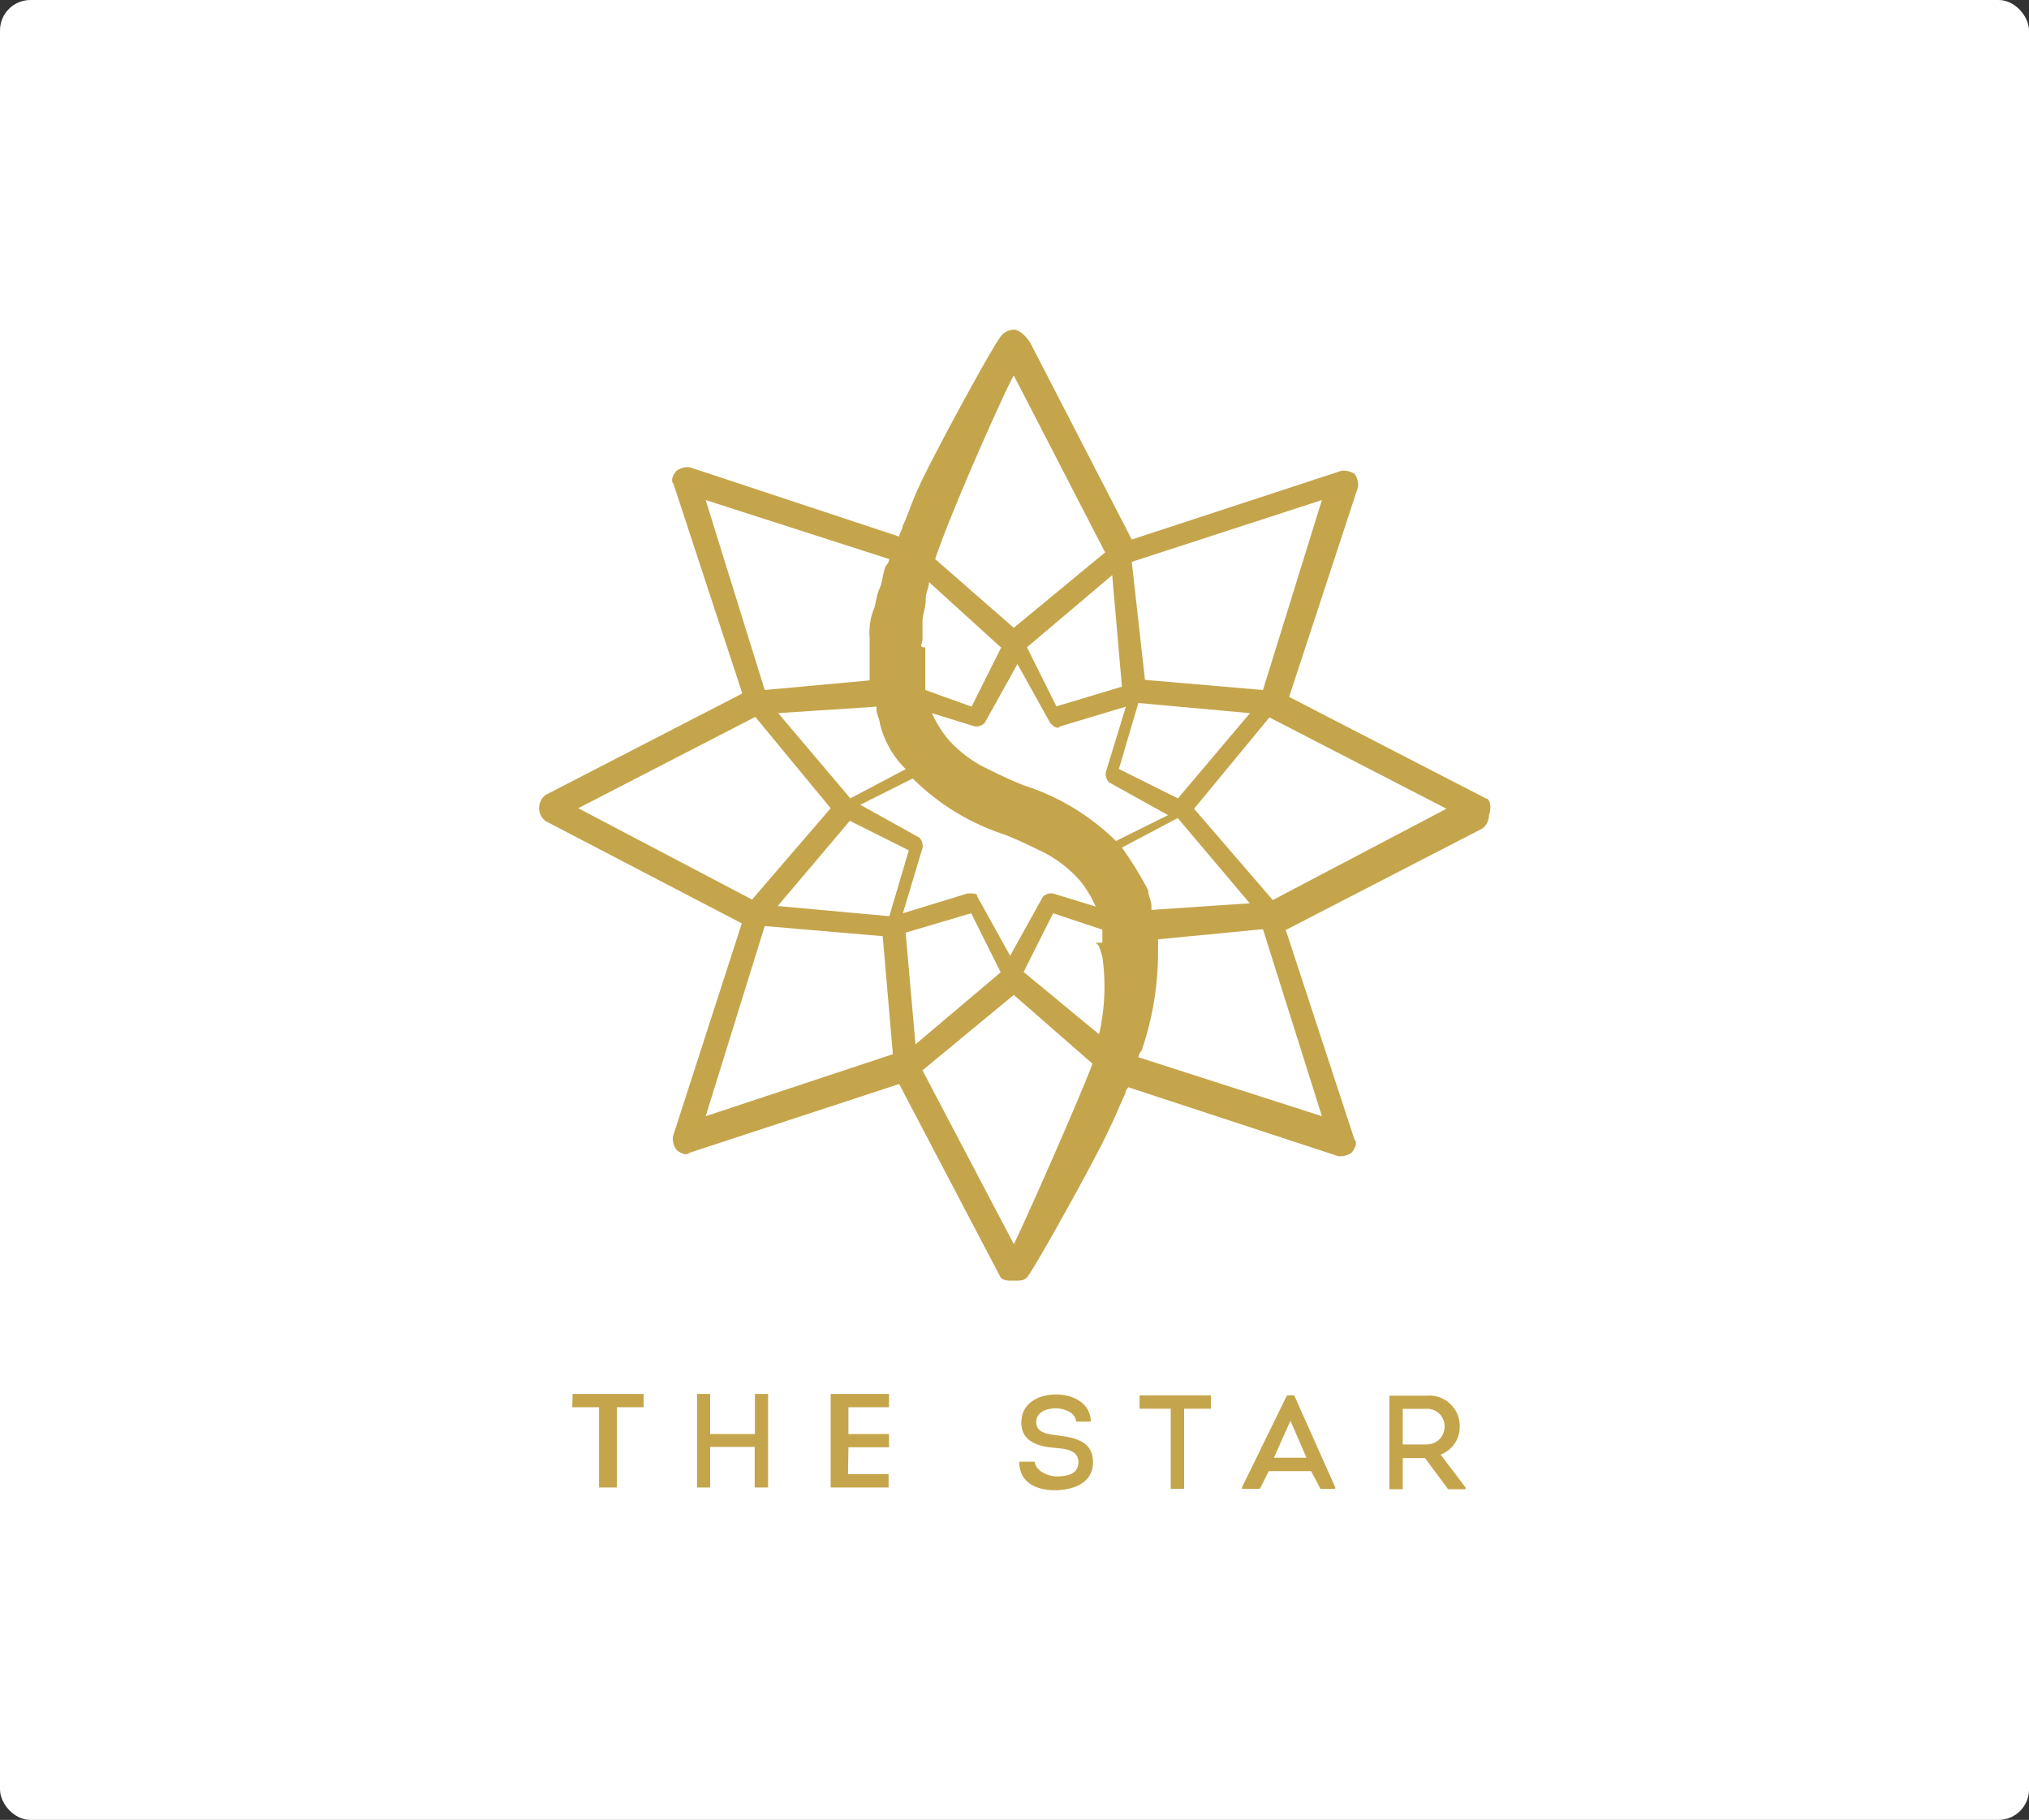
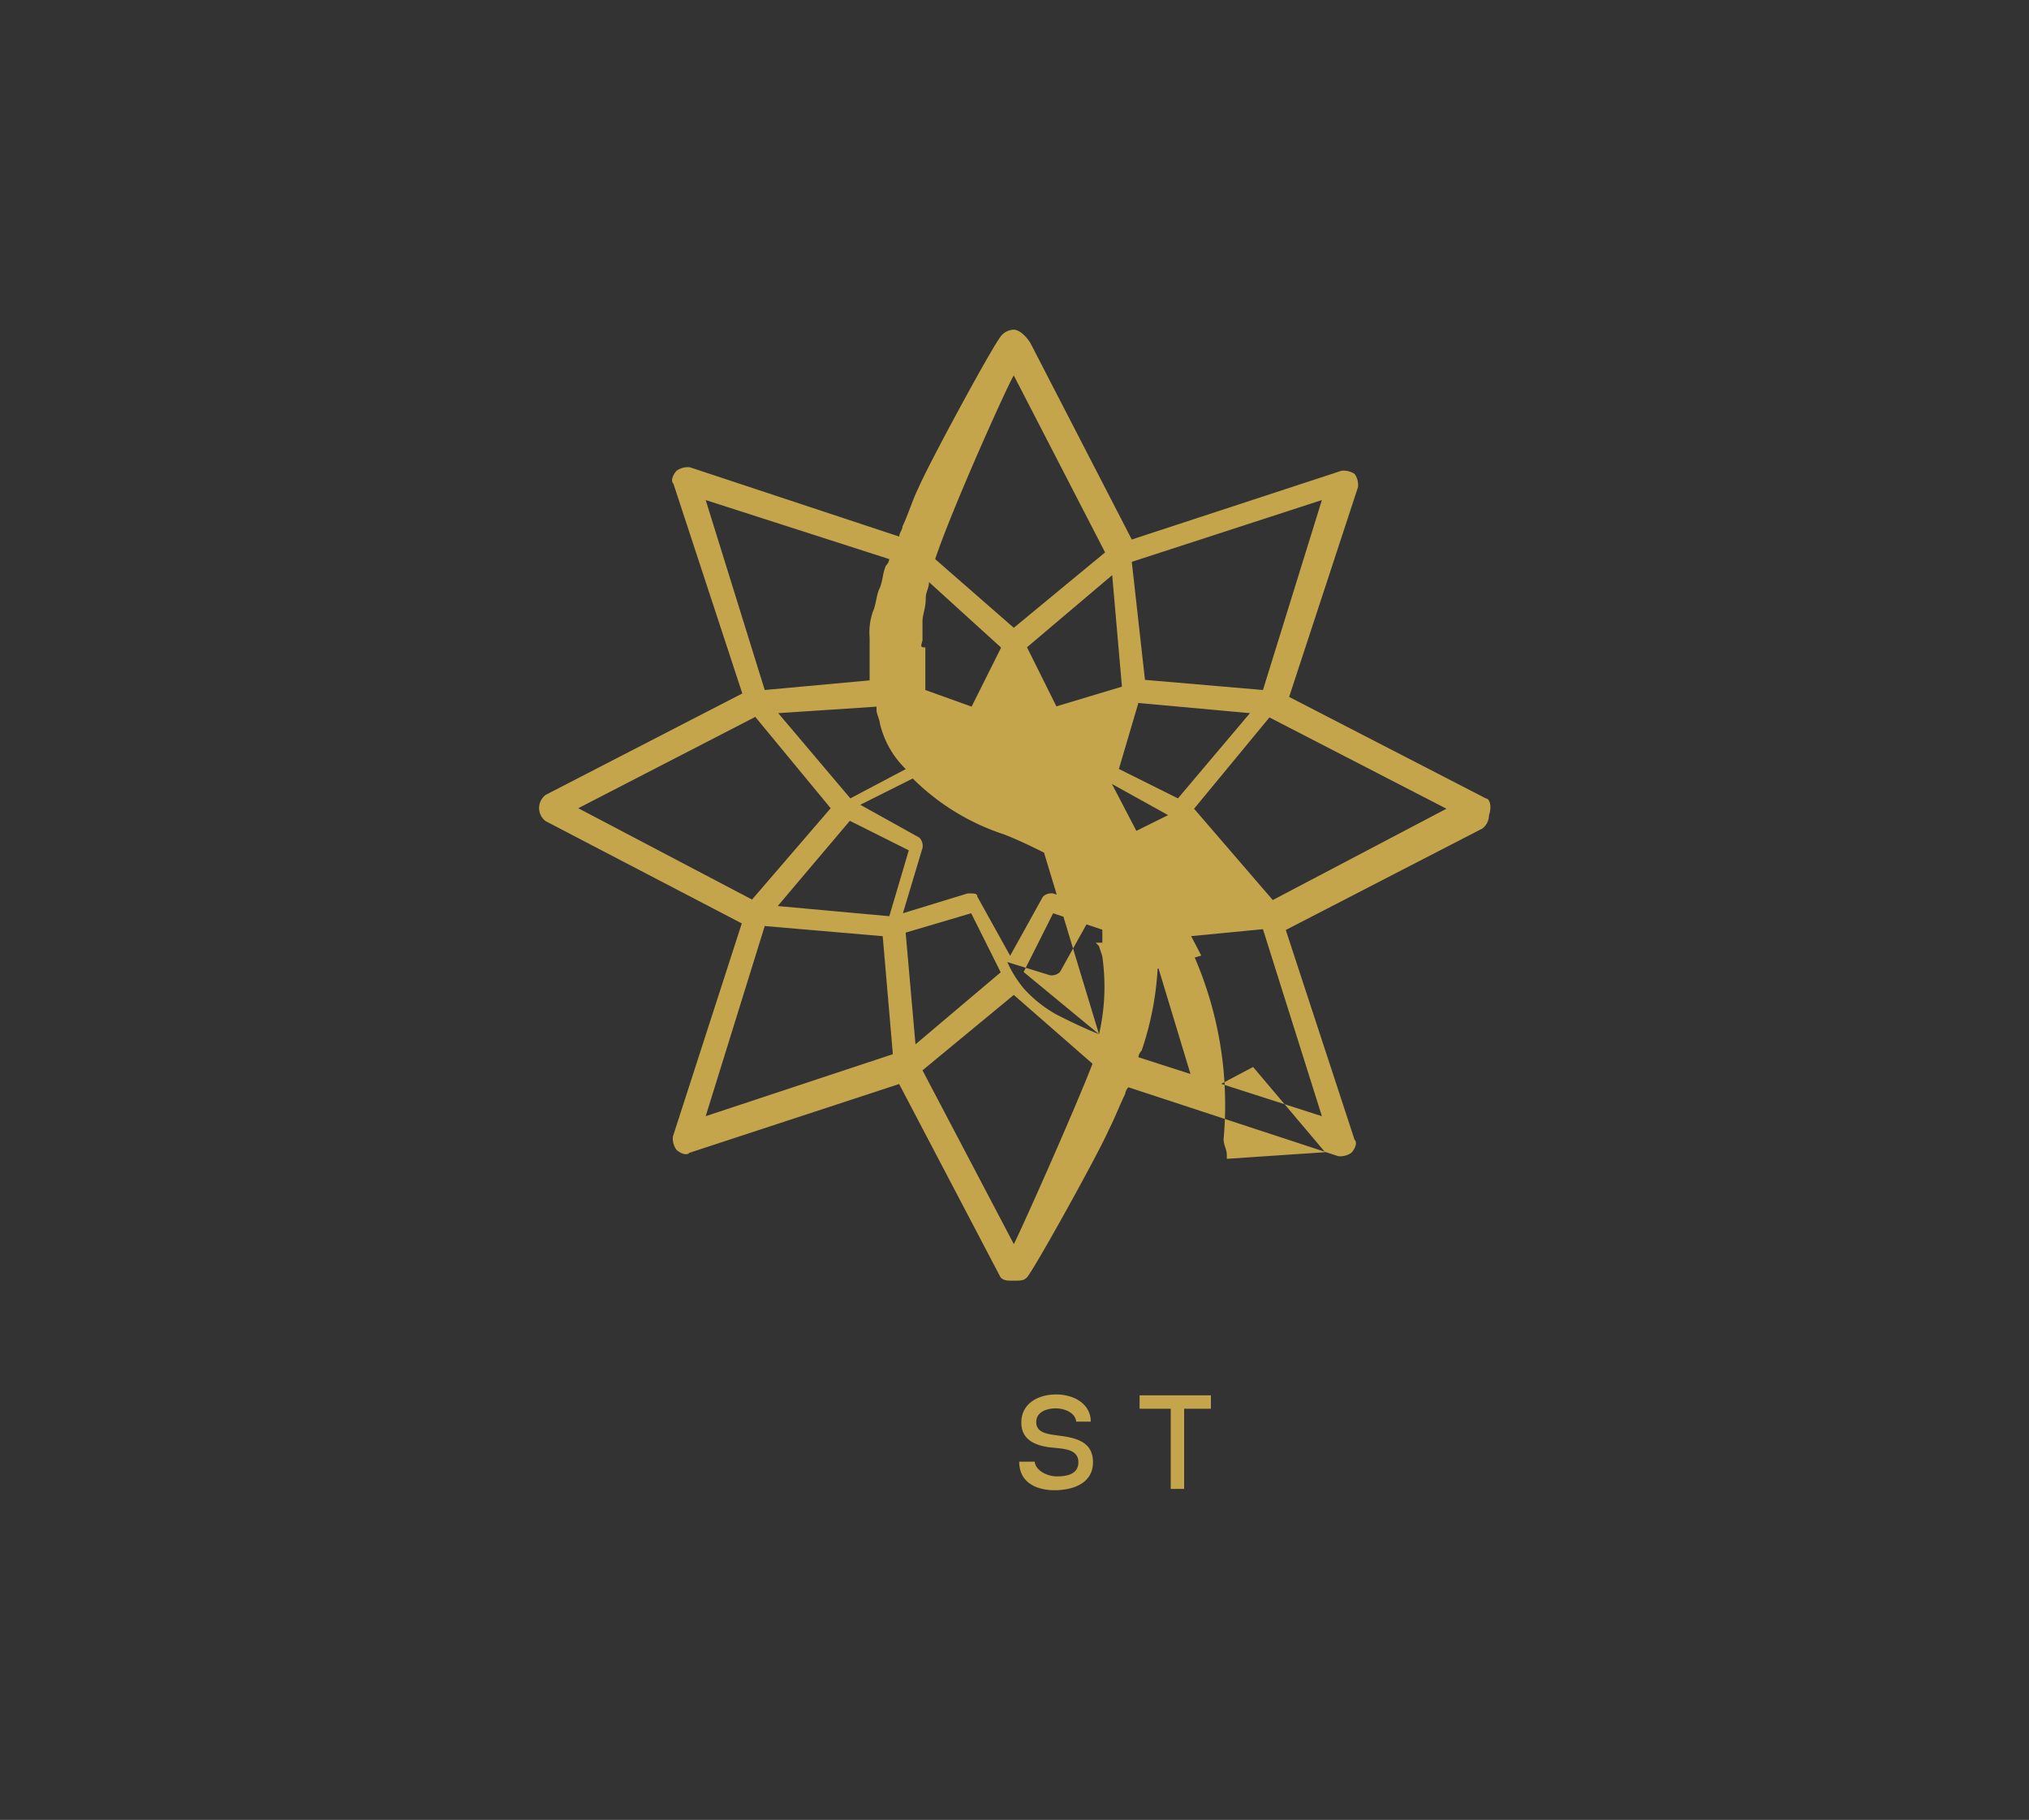
<svg xmlns="http://www.w3.org/2000/svg" viewBox="0 0 200 179.35">
  <rect x="0" y="0" width="200" height="179.35" fill="#333333" stroke="none" />
  <title>Asset 49</title>
  <g id="f274e5a3-554b-436d-9dad-469d9bb9531d" data-name="Layer 2">
    <g id="c5579f02-4f62-487f-a980-2cfe38ec6903" data-name="Layer 1">
-       <rect width="200" height="179.35" rx="3" ry="3" fill="#fff" />
-       <path d="M146.46,78.68l-19.39-10L133.86,48a1.9,1.9,0,0,0-.33-1.29,2,2,0,0,0-1.29-.32l-20.68,6.78-10-19.38c-.65-1-1.29-1.3-1.62-1.3a1.69,1.69,0,0,0-1.29.65c-1,1.29-7.11,12.6-8.08,14.86-.64,1.29-1,2.59-1.61,3.88,0,.32-.32.64-.32,1L68,46.05a1.9,1.9,0,0,0-1.29.33c-.33.32-.65,1-.33,1.29l6.79,20.67-19.39,10a1.62,1.62,0,0,0,0,2.58L73.12,91l-6.79,21a1.9,1.9,0,0,0,.33,1.29c.32.32,1,.65,1.29.32l20.68-6.78,10,19.06c.32.32.65.32,1.29.32s1,0,1.3-.32c.64-.64,7.1-12.28,8.07-14.54.65-1.29,1-2.26,1.62-3.55a1.16,1.16,0,0,1,.32-.65l20.68,6.79a1.9,1.9,0,0,0,1.29-.33c.32-.32.65-1,.32-1.29l-6.78-20.67,19.38-10a1.66,1.66,0,0,0,.65-1.29C147.1,79.33,146.78,78.68,146.46,78.68ZM130.3,49.28,124.49,68l-11.63-1-1.3-11.63Zm-18.09,20,11,1-7.1,8.4-5.82-2.9Zm-1.62-1.61-6.46,1.94-2.9-5.82,8.4-7.11ZM99.93,37l9,17.44-9,7.43L92.18,55.1C93.79,50.25,99.29,38,99.93,37Zm-9,26.17V61.24c0-.65.32-1.3.32-2.26,0-.65.32-1,.32-1.62l7.11,6.46-2.91,5.82L91.21,68v-4.2C90.56,63.82,90.89,63.5,90.89,63.18ZM99,82.24c1.62.64,2.91,1.29,4.2,1.93a12.44,12.44,0,0,1,3.23,2.59A11.1,11.1,0,0,1,108,89.34l-4.2-1.29a1.2,1.2,0,0,0-1,.32l-3.23,5.82-3.23-5.82c0-.32-.32-.32-.65-.32h-.32L89,90l1.94-6.46a1.17,1.17,0,0,0-.33-1l-5.81-3.23,5.17-2.59A22.79,22.79,0,0,0,99,82.24Zm-9.69-6.46-5.49,2.9-7.11-8.4,9.69-.64V70c0,.32.33,1,.33,1.29A9.23,9.23,0,0,0,89.27,75.78ZM69.56,49.28l18.1,5.82a1.11,1.11,0,0,1-.33.64c-.32.65-.32,1.62-.64,2.27s-.33,1.61-.65,2.26a6.31,6.31,0,0,0-.32,2.58v4.2L75.38,68ZM57,79.65l17.45-9,7.43,9-7.75,9ZM69.56,110l5.82-18.74,11.63,1,1,11.63Zm18.1-19.71-11-1,7.11-8.4,5.81,2.91Zm1.61,1.62L95.73,90l2.91,5.82-8.4,7.1Zm10.66,30.69-9-17.12,9-7.43,7.76,6.78C106.07,109.05,100.9,120.68,99.93,122.62Zm8.4-20.68-7.43-6.13L103.81,90l4.85,1.62V92.9H108l.32.32.33,1A20.88,20.88,0,0,1,108.33,101.94ZM100.9,77.39c-1.61-.65-2.91-1.29-4.2-1.94a12.53,12.53,0,0,1-3.23-2.58,11.44,11.44,0,0,1-1.61-2.59l4.2,1.3a1.18,1.18,0,0,0,1-.33l3.23-5.81,3.23,5.81c.32.33.64.65,1,.33l6.46-1.94L109,76.1a1.21,1.21,0,0,0,.32,1l5.82,3.23L110,82.88A22.83,22.83,0,0,0,100.9,77.39Zm9.69,6.14,5.5-2.91,7.1,8.4-9.69.65v-.33c0-.64-.32-1-.32-1.61A36.71,36.71,0,0,0,110.59,83.53ZM130.3,110l-18.09-5.81a1.12,1.12,0,0,1,.32-.65,30,30,0,0,0,1.62-9.37V92.57l10.34-1ZM125.46,88.7l-7.76-9,7.43-9,17.45,9Z" fill="#c5a54c" />
-       <path d="M56.41,138.68h2.64v7.91H60.8v-7.91h2.64v-1.31h-7Zm18,2.64H70v-3.95H68.71v9.22H70v-4h4.39v4h1.32v-9.22H74.41Zm9.22,1.31h4v-1.31h-4v-2.64h4v-1.31H81.88v9.22h5.71v-1.32h-4Z" fill="#c5a54c" />
+       <path d="M146.46,78.68l-19.39-10L133.86,48a1.9,1.9,0,0,0-.33-1.29,2,2,0,0,0-1.29-.32l-20.68,6.78-10-19.38c-.65-1-1.29-1.3-1.62-1.3a1.69,1.69,0,0,0-1.29.65c-1,1.29-7.11,12.6-8.08,14.86-.64,1.29-1,2.59-1.61,3.88,0,.32-.32.64-.32,1L68,46.05a1.9,1.9,0,0,0-1.29.33c-.33.32-.65,1-.33,1.29l6.79,20.67-19.39,10a1.62,1.62,0,0,0,0,2.58L73.12,91l-6.79,21a1.9,1.9,0,0,0,.33,1.29c.32.32,1,.65,1.29.32l20.68-6.78,10,19.06c.32.32.65.32,1.29.32s1,0,1.3-.32c.64-.64,7.1-12.28,8.07-14.54.65-1.29,1-2.26,1.62-3.55a1.16,1.16,0,0,1,.32-.65l20.68,6.79a1.9,1.9,0,0,0,1.29-.33c.32-.32.65-1,.32-1.29l-6.78-20.67,19.38-10a1.66,1.66,0,0,0,.65-1.29C147.1,79.33,146.78,78.68,146.46,78.68ZM130.3,49.28,124.49,68l-11.63-1-1.3-11.63Zm-18.09,20,11,1-7.1,8.4-5.82-2.9Zm-1.62-1.61-6.46,1.94-2.9-5.82,8.4-7.11ZM99.93,37l9,17.44-9,7.43L92.18,55.1C93.79,50.25,99.29,38,99.93,37Zm-9,26.17V61.24c0-.65.32-1.3.32-2.26,0-.65.32-1,.32-1.62l7.11,6.46-2.91,5.82L91.21,68v-4.2C90.56,63.82,90.89,63.5,90.89,63.18ZM99,82.24c1.62.64,2.91,1.29,4.2,1.93a12.44,12.44,0,0,1,3.23,2.59A11.1,11.1,0,0,1,108,89.34l-4.2-1.29a1.2,1.2,0,0,0-1,.32l-3.23,5.82-3.23-5.82c0-.32-.32-.32-.65-.32h-.32L89,90l1.94-6.46a1.17,1.17,0,0,0-.33-1l-5.81-3.23,5.17-2.59A22.79,22.79,0,0,0,99,82.24Zm-9.69-6.46-5.49,2.9-7.11-8.4,9.69-.64V70c0,.32.33,1,.33,1.29A9.23,9.23,0,0,0,89.27,75.78ZM69.56,49.28l18.1,5.82a1.11,1.11,0,0,1-.33.64c-.32.65-.32,1.62-.64,2.27s-.33,1.61-.65,2.26a6.31,6.31,0,0,0-.32,2.58v4.2L75.38,68ZM57,79.65l17.45-9,7.43,9-7.75,9ZM69.56,110l5.82-18.74,11.63,1,1,11.63Zm18.1-19.71-11-1,7.11-8.4,5.81,2.91Zm1.61,1.62L95.73,90l2.91,5.82-8.4,7.1Zm10.66,30.69-9-17.12,9-7.43,7.76,6.78C106.07,109.05,100.9,120.68,99.93,122.62Zm8.4-20.68-7.43-6.13L103.81,90l4.85,1.62V92.9H108l.32.32.33,1A20.88,20.88,0,0,1,108.33,101.94Zc-1.61-.65-2.91-1.29-4.2-1.94a12.53,12.53,0,0,1-3.23-2.58,11.44,11.44,0,0,1-1.61-2.59l4.2,1.3a1.18,1.18,0,0,0,1-.33l3.23-5.81,3.23,5.81c.32.33.64.65,1,.33l6.46-1.94L109,76.1a1.21,1.21,0,0,0,.32,1l5.82,3.23L110,82.88A22.83,22.83,0,0,0,100.9,77.39Zm9.69,6.14,5.5-2.91,7.1,8.4-9.69.65v-.33c0-.64-.32-1-.32-1.61A36.71,36.71,0,0,0,110.59,83.53ZM130.3,110l-18.09-5.81a1.12,1.12,0,0,1,.32-.65,30,30,0,0,0,1.62-9.37V92.57l10.34-1ZM125.46,88.7l-7.76-9,7.43-9,17.45,9Z" fill="#c5a54c" />
      <path d="M104.25,141.46c-1-.13-2.11-.26-2.11-1.31s1.1-1.36,1.94-1.36,1.93.43,2,1.31h1.44c0-1.75-1.66-2.68-3.42-2.68s-3.43.88-3.43,2.77,1.67,2.37,3.34,2.5c1.06.09,2.29.22,2.29,1.41s-1.15,1.4-2.11,1.4-2.11-.57-2.2-1.45h-1.53c0,2.2,1.93,2.86,3.68,2.81s3.6-.74,3.6-2.76-1.66-2.42-3.51-2.64Z" fill="#c5a54c" />
      <polygon points="112.33 138.83 115.4 138.83 115.4 146.73 116.72 146.73 116.72 138.83 119.36 138.83 119.36 137.51 112.33 137.51 112.33 138.83" fill="#c5a54c" />
-       <path d="M127.57,137.51h-.71l-4.43,9.05v.17h1.76l.87-1.75h4.18l.92,1.75h1.45v-.17Zm-2,6.15,1.63-3.65,1.58,3.65Z" fill="#c5a54c" />
-       <path d="M142,143.35h0a2.92,2.92,0,0,0,1.89-2.81,3,3,0,0,0-3.21-3h-3.73v9.22h1.32v-3.07h2.19l2.28,3.07h1.72v-.17Zm-1.32-1h-2.41v-3.51h2.41a1.7,1.7,0,0,1,1.71,1.76A1.72,1.72,0,0,1,140.65,142.34Z" fill="#c5a54c" />
    </g>
  </g>
</svg>